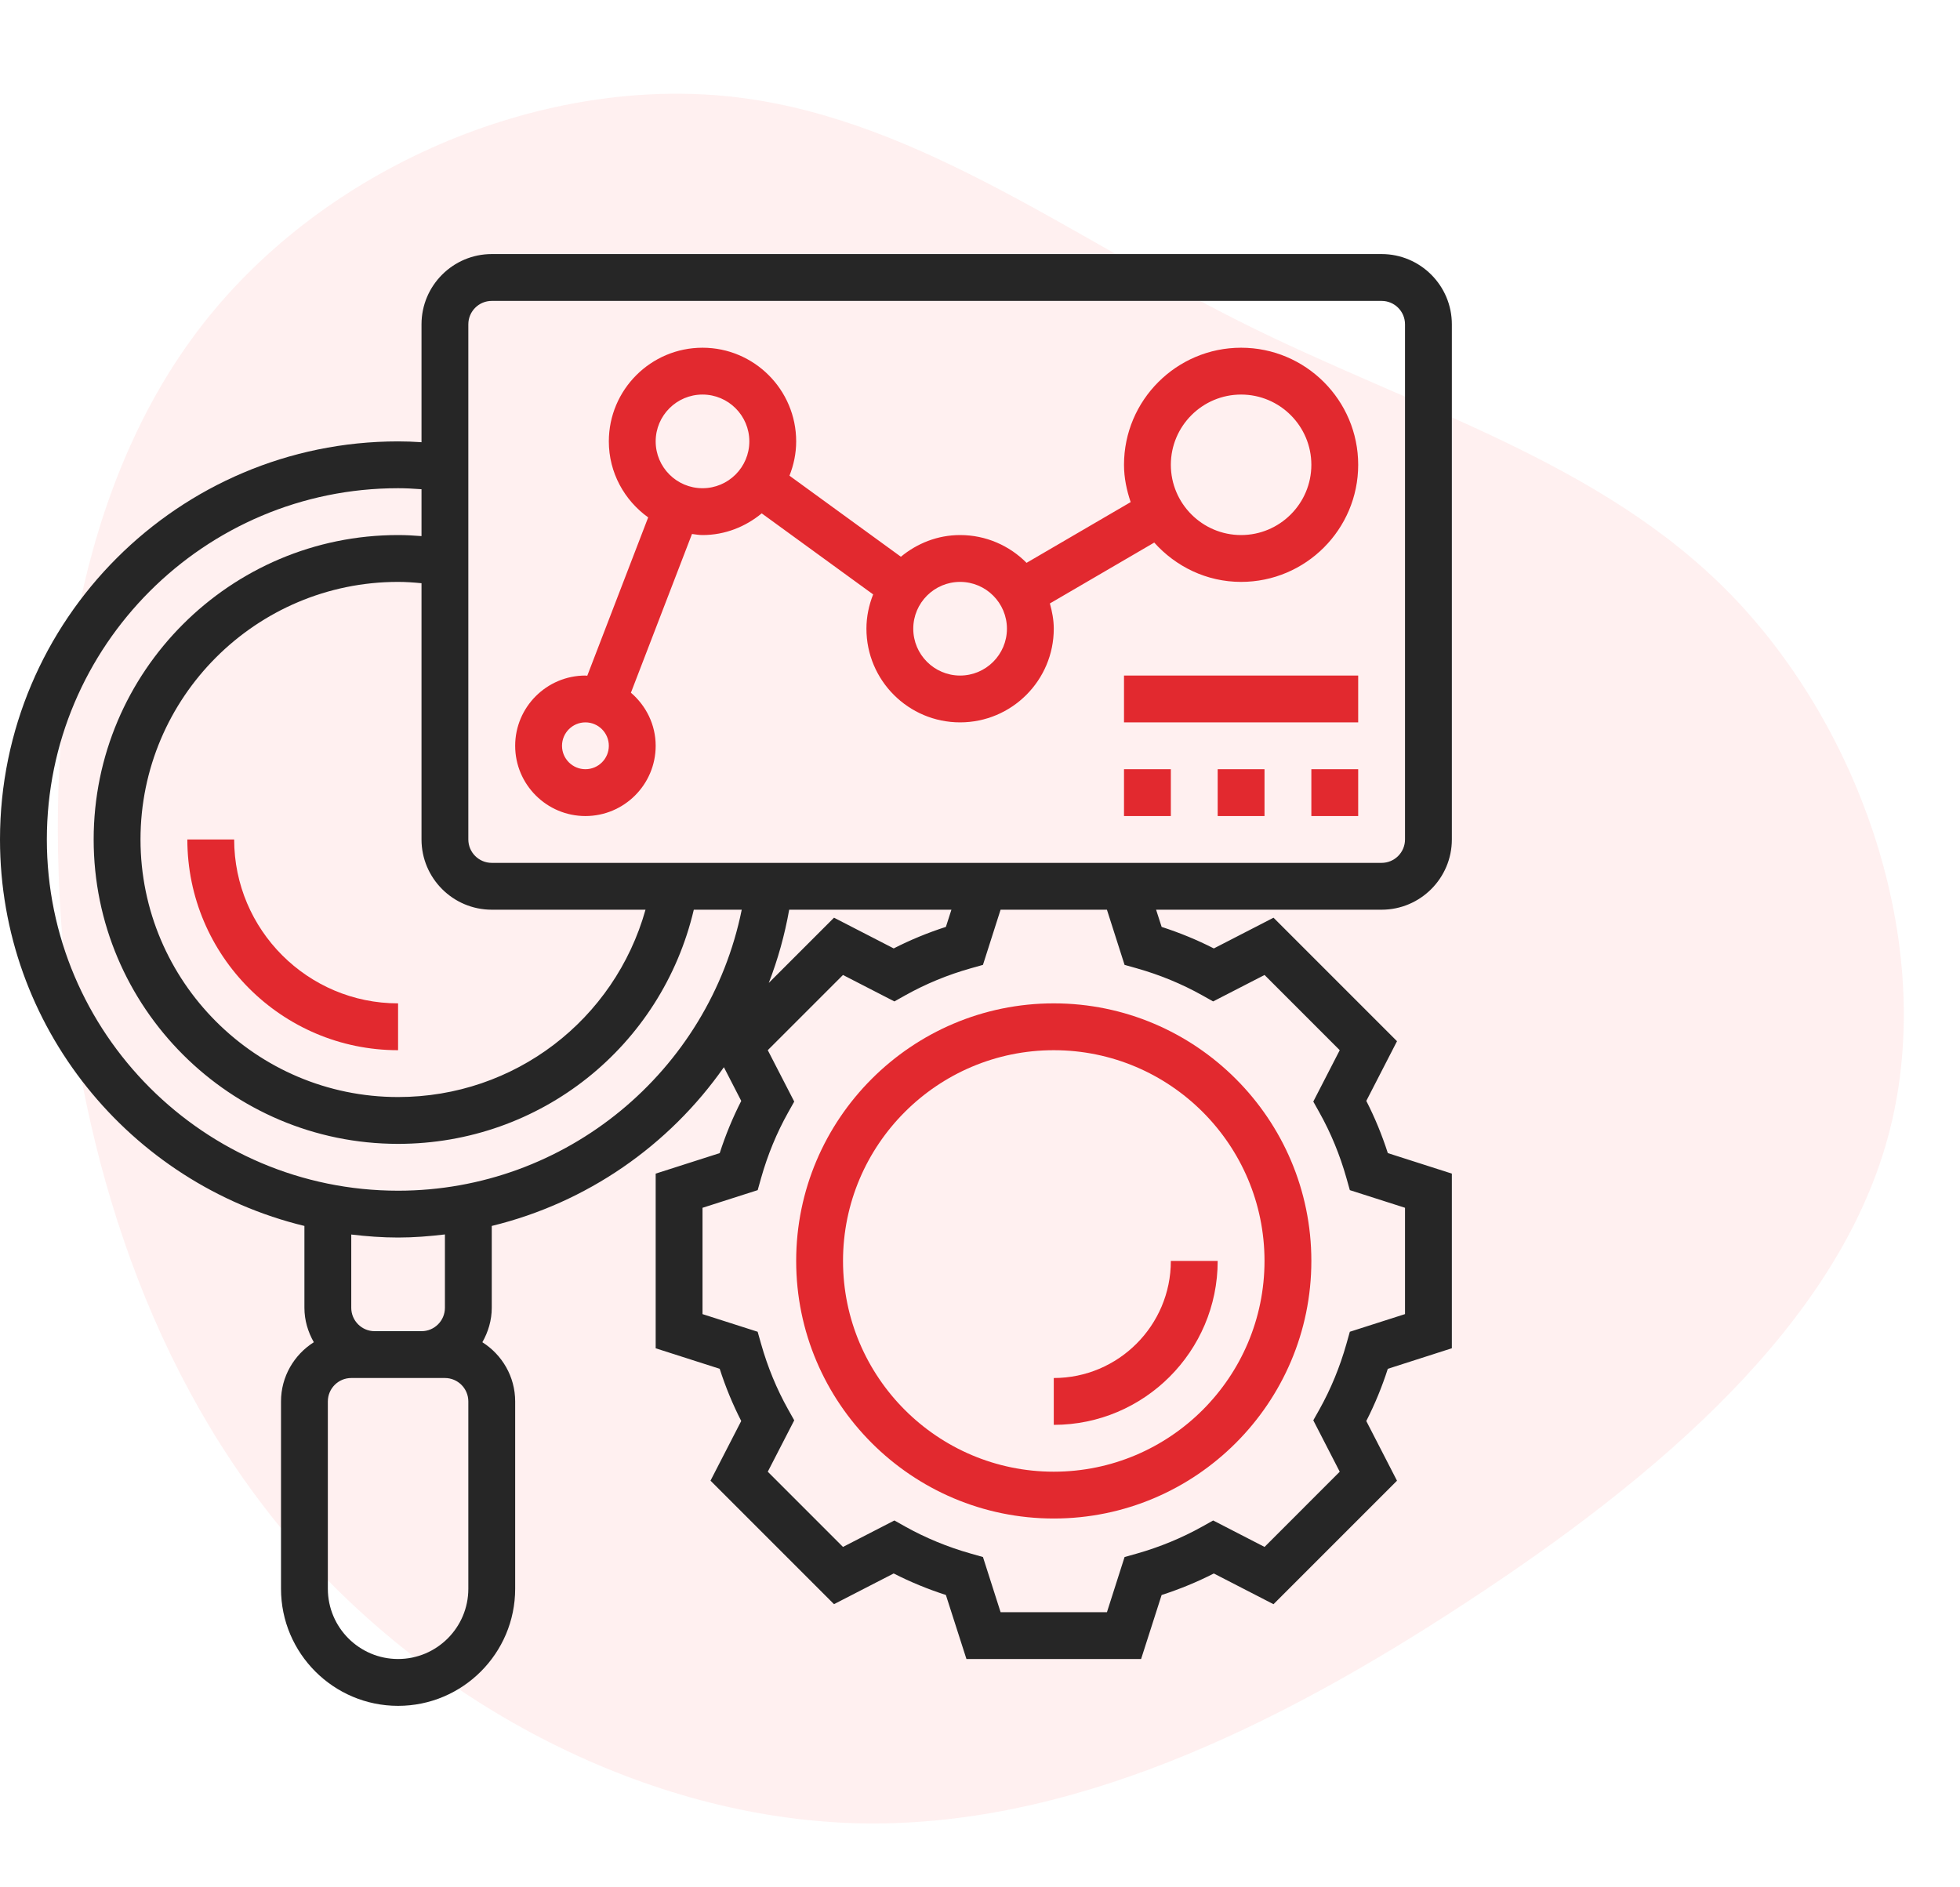
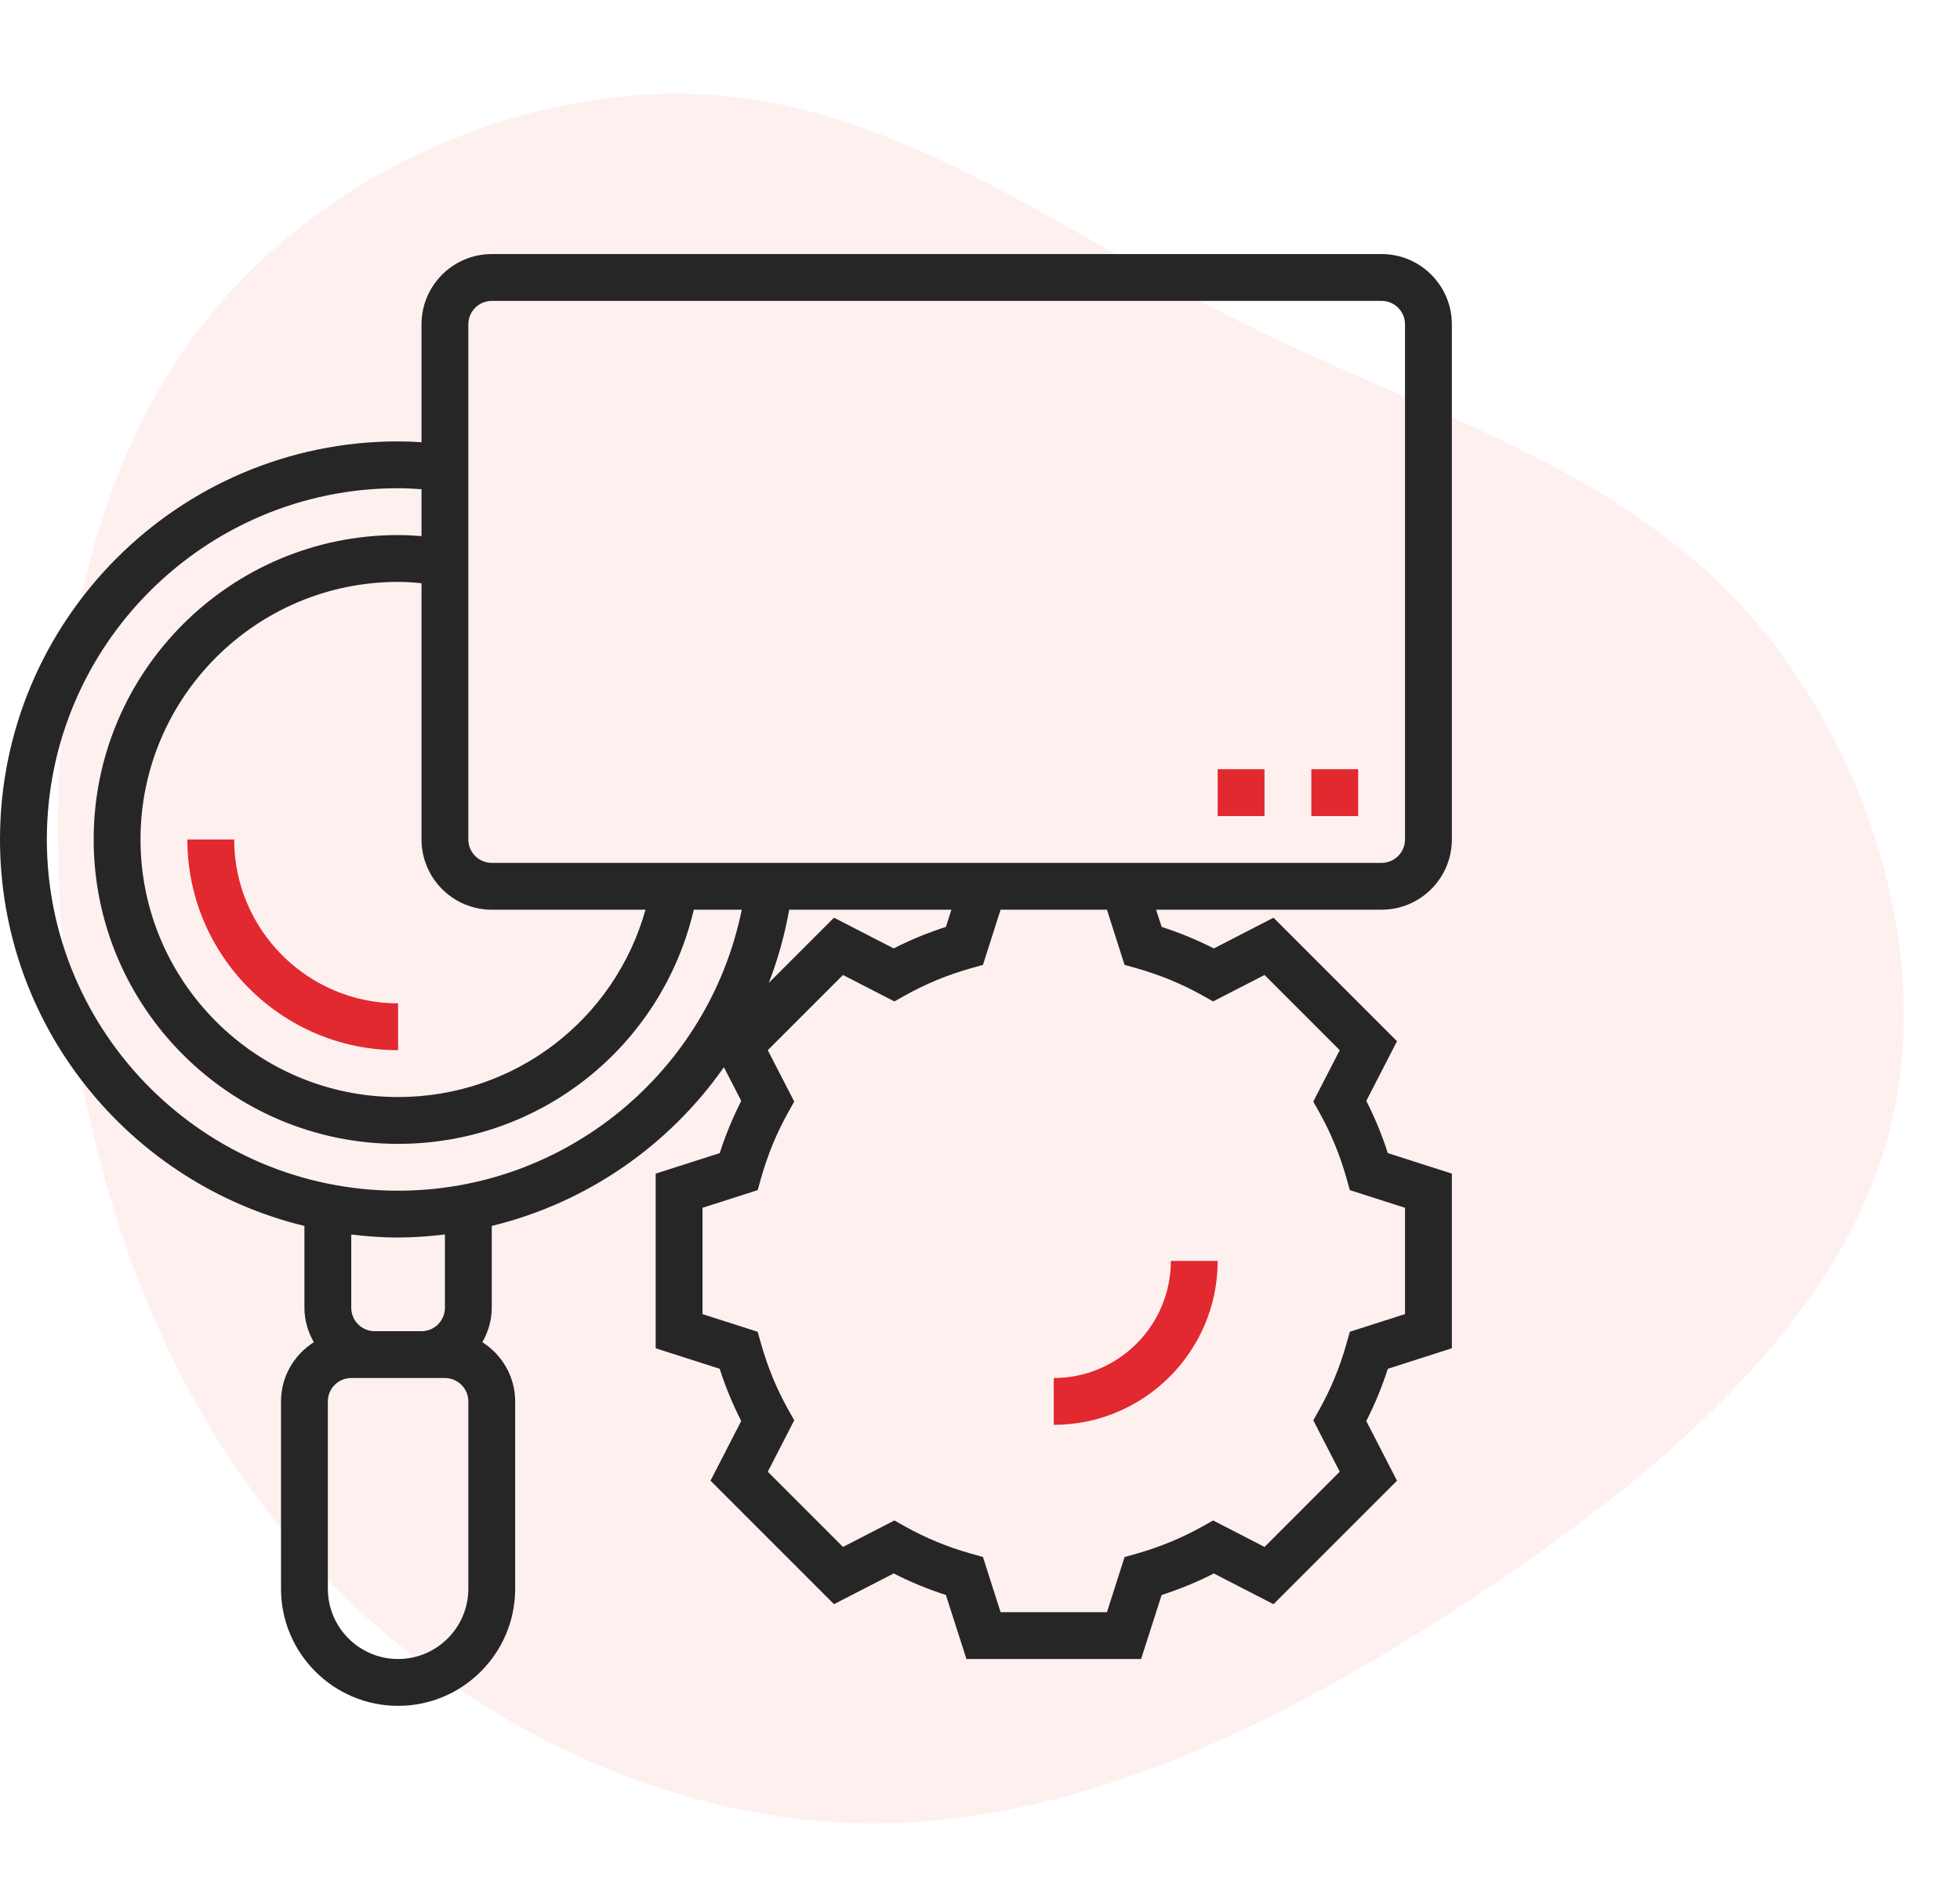
<svg xmlns="http://www.w3.org/2000/svg" width="108px" height="104px" viewBox="0 0 108 104" version="1.1">
  <title>Group 23</title>
  <g id="Page-1" stroke="none" stroke-width="1" fill="none" fill-rule="evenodd">
    <g id="insurance_industry" transform="translate(-238, -3696)" fill-rule="nonzero">
      <g id="1" transform="translate(238, 3414)">
        <g id="Group-23" transform="translate(0, 282)">
          <path d="M91.156,11.614 C99.385,19.014 103.368,30.995 101.71,41.112 C100.053,51.229 92.774,59.439 87.335,68.603 C81.896,77.767 78.338,87.904 70.372,94.615 C62.386,101.325 49.971,104.63 39.943,101.102 C29.894,97.575 22.232,87.235 16.045,76.165 C9.838,65.096 5.147,53.337 6.239,41.822 C7.351,30.306 14.286,19.034 23.869,11.877 C33.453,4.721 45.726,1.679 58.079,1.538 C70.453,1.416 82.928,4.214 91.156,11.614 Z" id="Path" fill="#FFCCCD" opacity="0.3" transform="translate(54.08, 52.034) rotate(-94) translate(-54.08, -52.034) " />
          <g id="analytics-(5)" transform="translate(0, 14)">
            <path d="M80,32.258 L80,3.871 C80,1.737 78.263,0 76.129,0 L27.097,0 C24.963,0 23.226,1.737 23.226,3.871 L23.226,10.368 C22.778,10.338 22.354,10.323 21.935,10.323 C9.84,10.323 0,20.163 0,32.258 C0,42.573 7.165,51.225 16.774,53.555 L16.774,58.065 C16.774,58.757 16.972,59.399 17.292,59.963 C16.209,60.649 15.484,61.852 15.484,63.226 L15.484,73.548 C15.484,77.106 18.378,80 21.935,80 C25.493,80 28.387,77.106 28.387,73.548 L28.387,63.226 C28.387,61.852 27.662,60.649 26.579,59.963 C26.899,59.399 27.097,58.757 27.097,58.065 L27.097,53.555 C32.328,52.283 36.859,49.132 39.888,44.808 L40.844,46.666 C40.377,47.581 39.979,48.543 39.658,49.542 L36.129,50.672 L36.129,60.297 L39.657,61.427 C39.978,62.427 40.375,63.39 40.843,64.303 L39.15,67.592 L45.955,74.397 L49.244,72.705 C50.159,73.172 51.121,73.569 52.12,73.89 L53.253,77.419 L62.877,77.419 L64.008,73.892 C65.006,73.57 65.97,73.173 66.884,72.706 L70.173,74.399 L76.977,67.594 L75.285,64.305 C75.752,63.391 76.15,62.427 76.471,61.428 L80,60.295 L80,50.671 L76.472,49.541 C76.151,48.543 75.754,47.578 75.286,46.665 L76.978,43.375 L70.174,36.57 L66.885,38.263 C65.969,37.795 65.006,37.399 64.009,37.077 L63.703,36.129 L76.129,36.129 C78.263,36.129 80,34.392 80,32.258 L80,32.258 Z M27.097,36.129 L35.569,36.129 C33.866,42.192 28.363,46.452 21.935,46.452 C14.11,46.452 7.742,40.084 7.742,32.258 C7.742,24.432 14.11,18.065 21.935,18.065 C22.348,18.065 22.779,18.093 23.226,18.138 L23.226,32.258 C23.226,34.392 24.963,36.129 27.097,36.129 Z M25.806,73.548 C25.806,75.683 24.07,77.419 21.935,77.419 C19.801,77.419 18.065,75.683 18.065,73.548 L18.065,63.226 C18.065,62.514 18.643,61.935 19.355,61.935 L20.645,61.935 L23.226,61.935 L24.516,61.935 C25.228,61.935 25.806,62.514 25.806,63.226 L25.806,73.548 Z M24.516,58.065 C24.516,58.777 23.938,59.355 23.226,59.355 L20.645,59.355 C19.933,59.355 19.355,58.777 19.355,58.065 L19.355,54.028 C20.203,54.128 21.061,54.194 21.935,54.194 C22.809,54.194 23.667,54.124 24.516,54.023 L24.516,58.065 Z M21.935,51.613 C11.263,51.613 2.581,42.93 2.581,32.258 C2.581,21.586 11.263,12.903 21.935,12.903 C22.345,12.903 22.774,12.924 23.226,12.959 L23.226,15.542 C22.785,15.506 22.355,15.484 21.935,15.484 C12.686,15.484 5.161,23.009 5.161,32.258 C5.161,41.507 12.686,49.032 21.935,49.032 C29.777,49.032 36.455,43.666 38.23,36.129 L40.871,36.129 C39.061,45.05 31.172,51.613 21.935,51.613 Z M43.486,36.129 L52.425,36.129 L52.121,37.076 C51.124,37.397 50.16,37.794 49.245,38.262 L45.956,36.569 L42.361,40.164 C42.861,38.876 43.237,37.528 43.486,36.129 L43.486,36.129 Z M61.966,39.169 L62.634,39.357 C63.908,39.717 65.123,40.218 66.243,40.845 L66.846,41.183 L69.679,39.726 L73.822,43.87 L72.365,46.701 L72.703,47.306 C73.33,48.425 73.831,49.64 74.191,50.915 L74.379,51.582 L77.419,52.554 L77.419,58.413 L74.379,59.386 L74.191,60.053 C73.83,61.33 73.329,62.545 72.705,63.662 L72.365,64.266 L73.822,67.098 L69.679,71.243 L66.848,69.785 L66.243,70.123 C65.124,70.748 63.91,71.25 62.634,71.612 L61.966,71.8 L60.995,74.839 L55.135,74.839 L54.163,71.799 L53.495,71.61 C52.218,71.249 51.004,70.748 49.886,70.124 L49.283,69.785 L46.45,71.243 L42.306,67.098 L43.764,64.266 L43.425,63.662 C42.8,62.546 42.299,61.332 41.937,60.053 L41.748,59.386 L38.71,58.414 L38.71,52.555 L41.75,51.582 L41.938,50.915 C42.299,49.637 42.8,48.423 43.425,47.306 L43.764,46.702 L42.306,43.87 L46.45,39.726 L49.283,41.183 L49.886,40.845 C51.006,40.218 52.221,39.716 53.495,39.357 L54.163,39.169 L55.134,36.129 L60.994,36.129 L61.966,39.169 Z M53.253,33.548 L27.097,33.548 C26.385,33.548 25.806,32.969 25.806,32.258 L25.806,3.871 C25.806,3.16 26.385,2.581 27.097,2.581 L76.129,2.581 C76.841,2.581 77.419,3.16 77.419,3.871 L77.419,32.258 C77.419,32.969 76.841,33.548 76.129,33.548 L62.876,33.548 L53.253,33.548 Z" id="Shape" fill="#262626" />
-             <path d="M68.387,5.161 C64.83,5.161 61.935,8.055 61.935,11.613 C61.935,12.335 62.083,13.019 62.302,13.668 L56.565,17.015 C55.63,16.071 54.334,15.484 52.903,15.484 C51.659,15.484 50.533,15.943 49.641,16.679 L43.501,12.213 C43.733,11.626 43.871,10.991 43.871,10.323 C43.871,7.476 41.556,5.161 38.71,5.161 C35.863,5.161 33.548,7.476 33.548,10.323 C33.548,12.05 34.409,13.574 35.716,14.511 L32.36,23.236 C32.325,23.235 32.293,23.226 32.258,23.226 C30.124,23.226 28.387,24.963 28.387,27.097 C28.387,29.231 30.124,30.968 32.258,30.968 C34.392,30.968 36.129,29.231 36.129,27.097 C36.129,25.923 35.594,24.883 34.765,24.172 L38.13,15.425 C38.323,15.448 38.511,15.484 38.71,15.484 C39.954,15.484 41.079,15.025 41.972,14.289 L48.112,18.755 C47.88,19.342 47.742,19.977 47.742,20.645 C47.742,23.492 50.057,25.806 52.903,25.806 C55.75,25.806 58.065,23.492 58.065,20.645 C58.065,20.16 57.975,19.699 57.85,19.253 L63.601,15.898 C64.783,17.217 66.481,18.065 68.387,18.065 C71.945,18.065 74.839,15.17 74.839,11.613 C74.839,8.055 71.945,5.161 68.387,5.161 L68.387,5.161 Z M32.258,28.387 C31.546,28.387 30.968,27.808 30.968,27.097 C30.968,26.386 31.546,25.806 32.258,25.806 C32.97,25.806 33.548,26.386 33.548,27.097 C33.548,27.808 32.97,28.387 32.258,28.387 Z M38.71,12.903 C37.286,12.903 36.129,11.746 36.129,10.323 C36.129,8.899 37.286,7.742 38.71,7.742 C40.133,7.742 41.29,8.899 41.29,10.323 C41.29,11.746 40.133,12.903 38.71,12.903 Z M52.903,23.226 C51.48,23.226 50.323,22.068 50.323,20.645 C50.323,19.222 51.48,18.065 52.903,18.065 C54.326,18.065 55.484,19.222 55.484,20.645 C55.484,22.068 54.326,23.226 52.903,23.226 Z M68.387,15.484 C66.253,15.484 64.516,13.747 64.516,11.613 C64.516,9.479 66.253,7.742 68.387,7.742 C70.521,7.742 72.258,9.479 72.258,11.613 C72.258,13.747 70.521,15.484 68.387,15.484 Z" id="Shape" fill="#E2292F" />
-             <polygon id="Path" fill="#E2292F" points="61.935 28.387 64.516 28.387 64.516 30.968 61.935 30.968" />
            <polygon id="Path" fill="#E2292F" points="67.097 28.387 69.677 28.387 69.677 30.968 67.097 30.968" />
            <polygon id="Path" fill="#E2292F" points="72.258 28.387 74.839 28.387 74.839 30.968 72.258 30.968" />
-             <polygon id="Path" fill="#E2292F" points="61.935 23.226 74.839 23.226 74.839 25.806 61.935 25.806" />
            <path d="M12.903,32.258 L10.323,32.258 C10.323,38.661 15.532,43.871 21.935,43.871 L21.935,41.29 C16.956,41.29 12.903,37.239 12.903,32.258 Z" id="Path" fill="#E2292F" />
            <path d="M67.097,55.484 L64.516,55.484 C64.516,59.041 61.622,61.935 58.065,61.935 L58.065,64.516 C63.044,64.516 67.097,60.463 67.097,55.484 Z" id="Path" fill="#E2292F" />
-             <path d="M43.871,55.484 C43.871,63.31 50.239,69.677 58.065,69.677 C65.89,69.677 72.258,63.31 72.258,55.484 C72.258,47.658 65.89,41.29 58.065,41.29 C50.239,41.29 43.871,47.658 43.871,55.484 Z M58.065,43.871 C64.468,43.871 69.677,49.08 69.677,55.484 C69.677,61.888 64.468,67.097 58.065,67.097 C51.661,67.097 46.452,61.888 46.452,55.484 C46.452,49.08 51.661,43.871 58.065,43.871 Z" id="Shape" fill="#E2292F" />
          </g>
        </g>
      </g>
    </g>
  </g>
</svg>